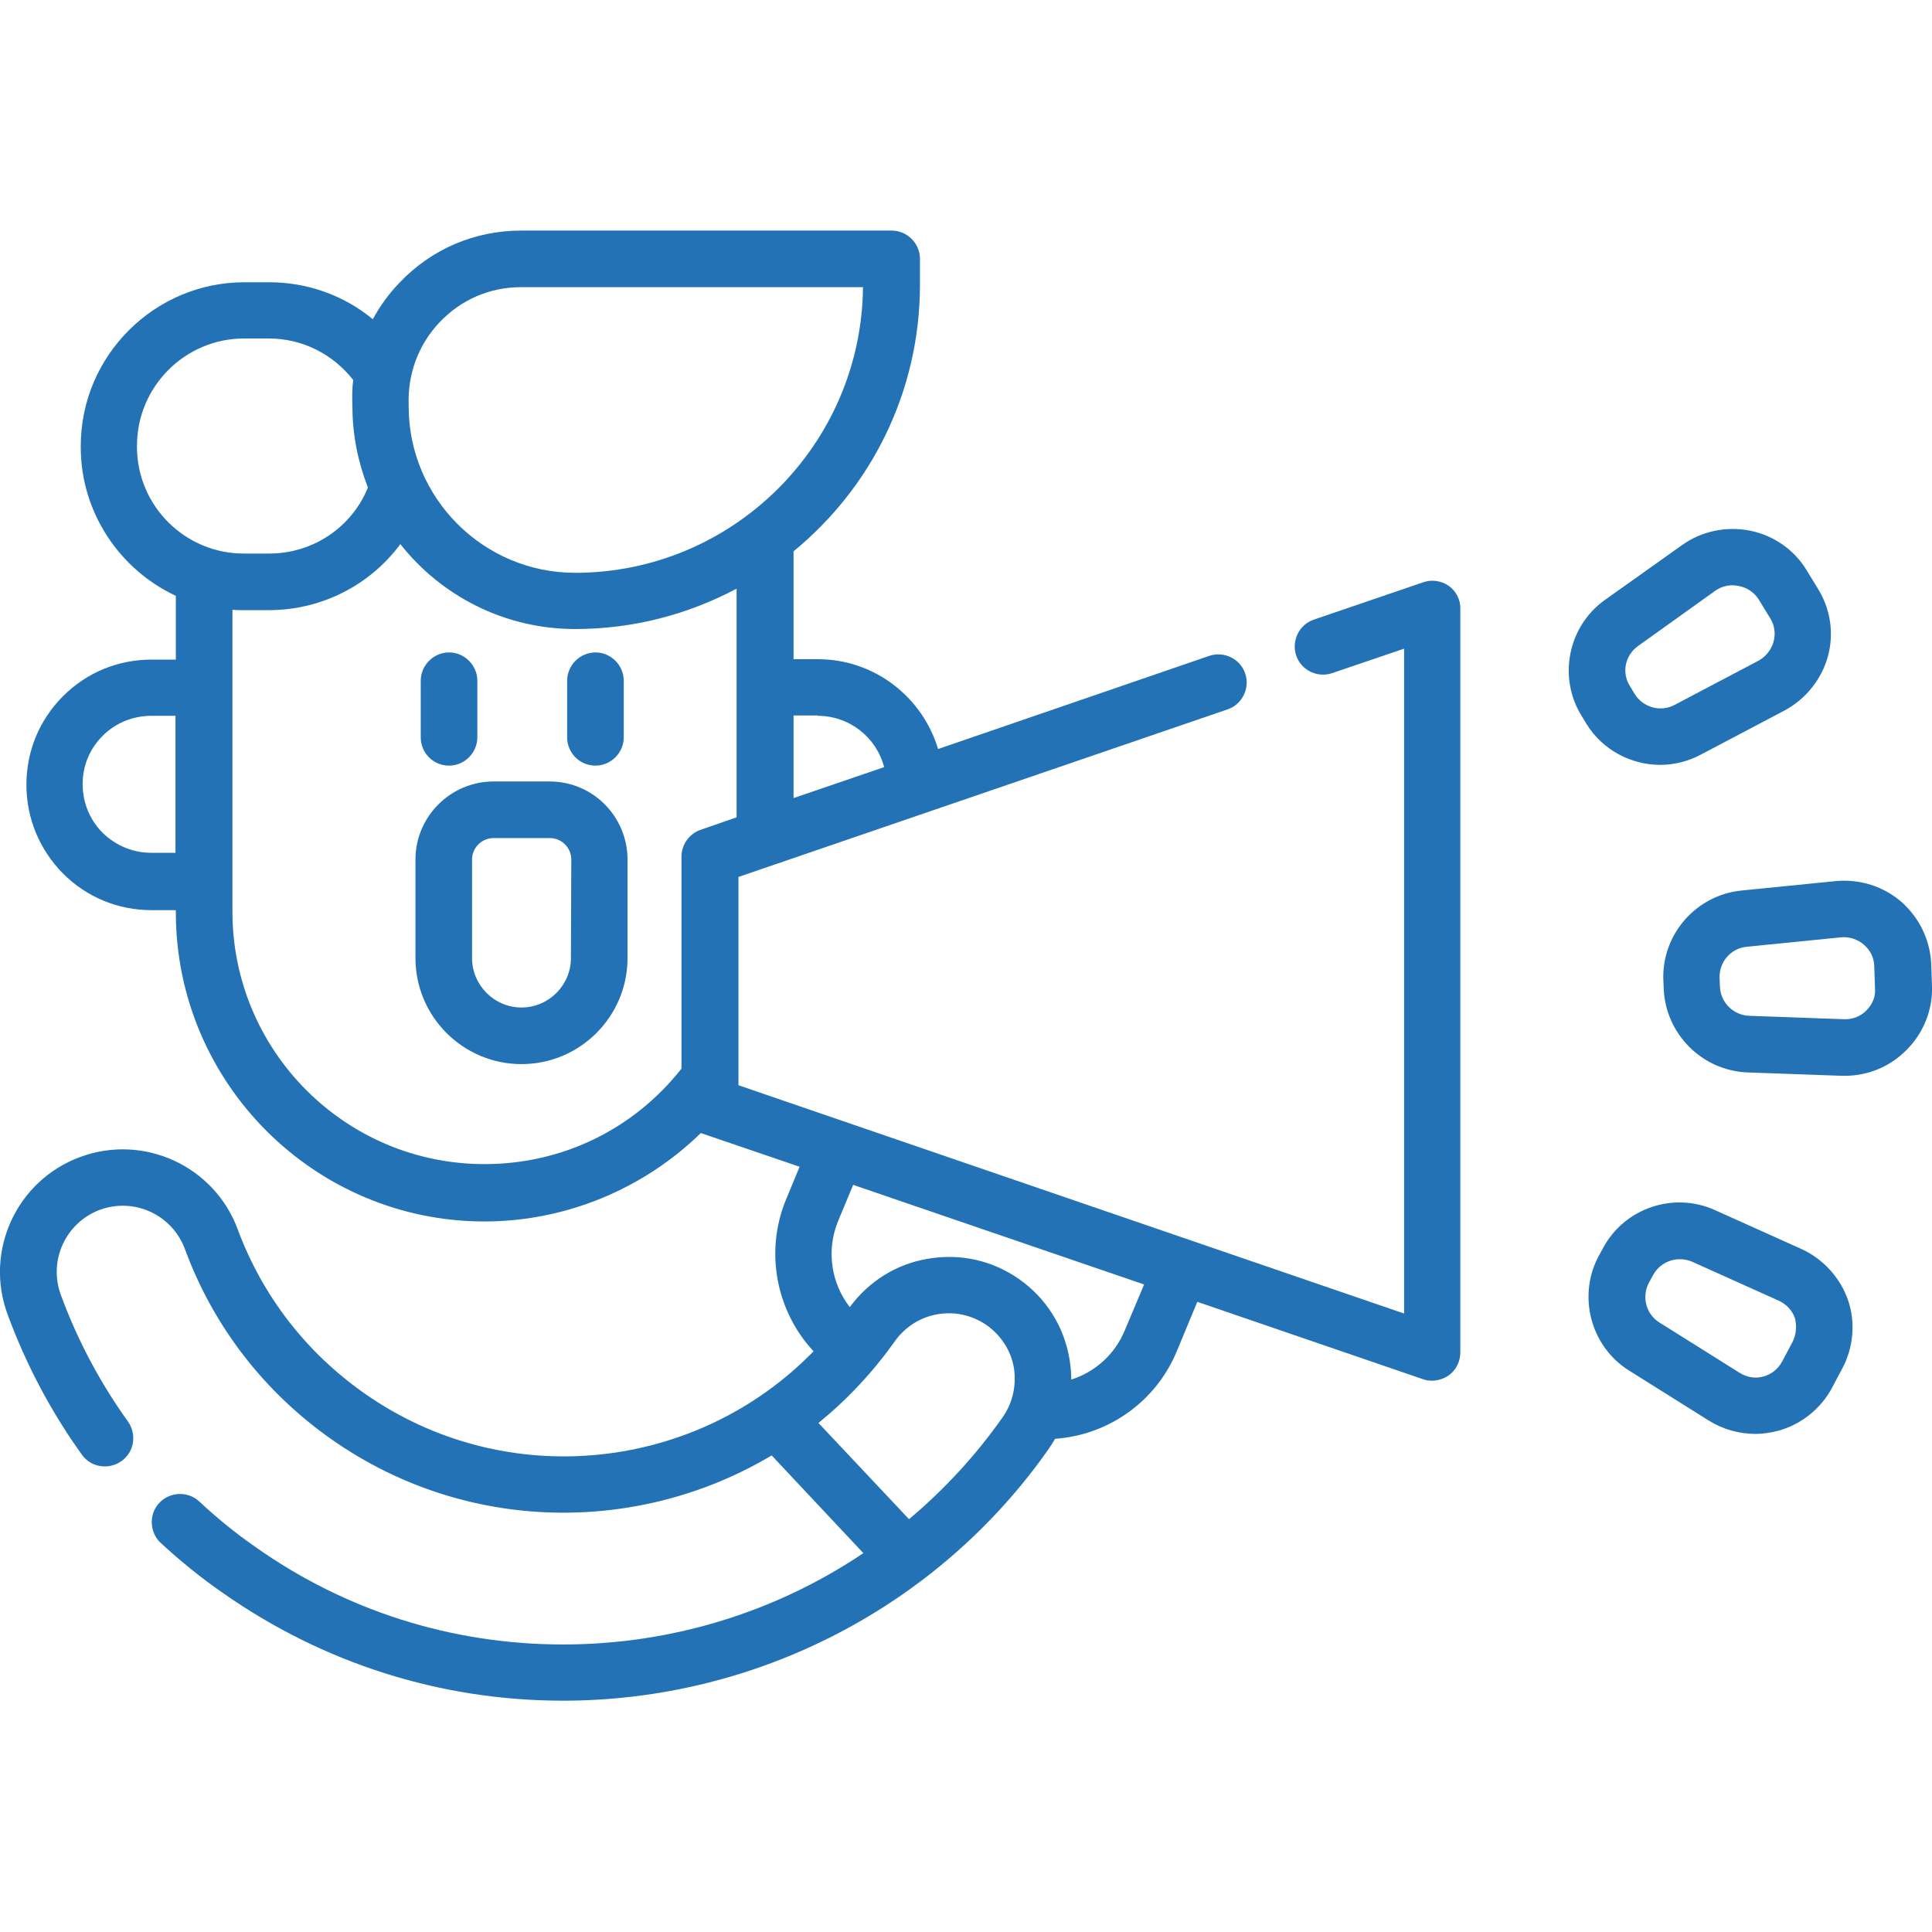
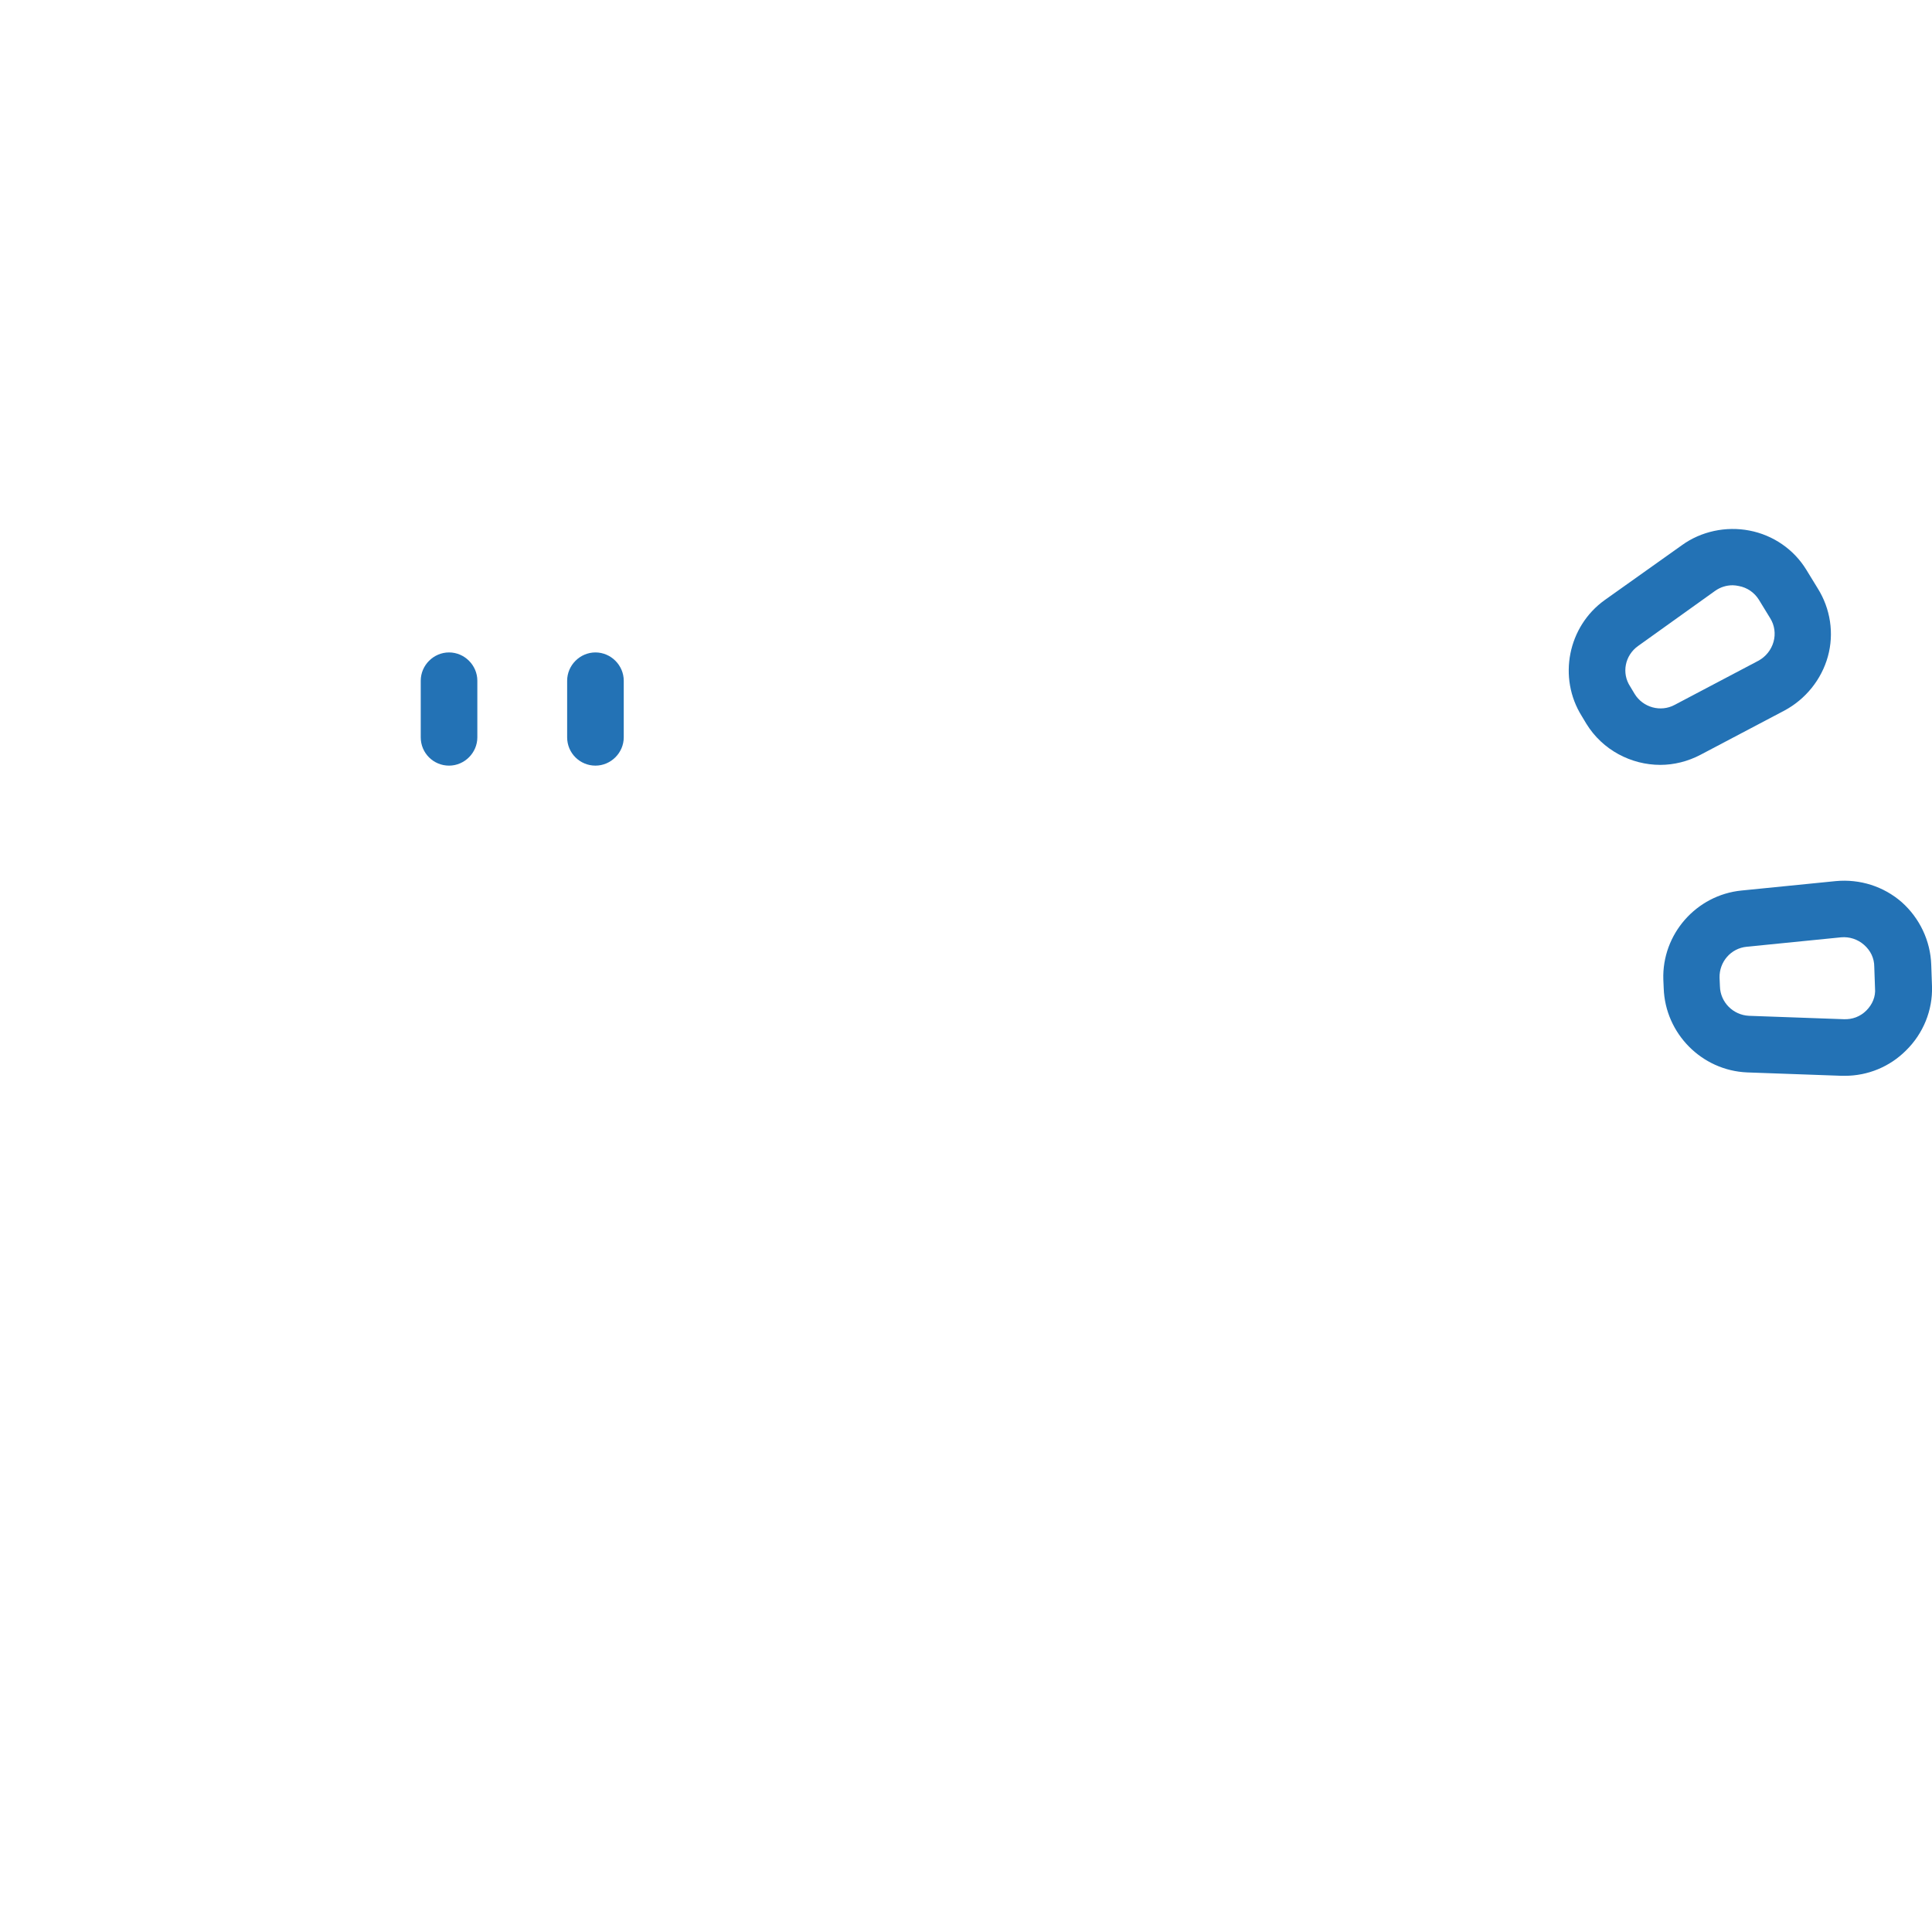
<svg xmlns="http://www.w3.org/2000/svg" id="Capa_1" x="0px" y="0px" viewBox="0 0 512 512" style="enable-background:new 0 0 512 512;" xml:space="preserve">
  <style type="text/css"> .st0{fill:#2372B5;} </style>
  <g>
    <path class="st0" d="M119,202.9c4.1,0,7.5-3.4,7.5-7.5v-15c0-4.1-3.4-7.5-7.5-7.5s-7.5,3.4-7.5,7.5v15 C111.5,199.6,114.9,202.9,119,202.9z" />
    <path class="st0" d="M157.8,202.9c4.1,0,7.5-3.4,7.5-7.5v-15c0-4.1-3.4-7.5-7.5-7.5c-4.1,0-7.5,3.4-7.5,7.5v15 C150.3,199.6,153.7,202.9,157.8,202.9z" />
-     <path class="st0" d="M384,155.3c-2-1.4-4.5-1.8-6.8-1l-29,9.9c-3.9,1.3-6,5.6-4.7,9.5c1.3,3.9,5.6,6,9.5,4.7l19.1-6.5v176.2 l-176.4-60.5v-55.2L325.3,188c3.9-1.3,6-5.6,4.7-9.5c-1.3-3.9-5.6-6-9.5-4.7l-71.9,24.7c-4.1-13.7-16.8-23.8-31.8-23.8h-6.5v-28.6 c20.5-16.8,33.5-42.2,33.5-70.7v-6.8c0-4.1-3.4-7.5-7.5-7.5h-98.1c-12.4,0-23.9,4.9-32.4,13.9c-2.8,2.9-5.1,6.1-7,9.6 c-7.6-6.3-17.3-9.8-27.5-9.8h-6.5c-23.9,0-43.4,19.5-43.4,43.4v0.3c0,17.4,10.4,32.5,25.2,39.4v16.9h-6.4c-8.9,0-17.2,3.4-23.5,9.7 c-6.3,6.3-9.7,14.6-9.7,23.5c0,8.9,3.5,17.2,9.7,23.5c6.3,6.3,14.6,9.7,23.5,9.7h6.4v0.6c0,45.1,36.7,81.9,81.8,81.9 c21.5,0,42.1-8.6,57.3-23.4c0,0,0,0,0.1,0l26.1,8.9l-3.6,8.7c-5.7,13.8-2.6,29.6,7.3,40.2c-31,31.9-81.6,37.5-119.1,11.1 C81,358.3,69.5,343.3,63,325.8c-6.2-16.8-24.9-25.4-41.7-19.2C4.4,312.8-4.2,331.5,2,348.3c4.9,13.3,11.5,25.8,19.7,37.2 c2.4,3.4,7.1,4.1,10.5,1.7c3.4-2.4,4.1-7.1,1.7-10.5c-7.4-10.3-13.4-21.6-17.8-33.6c-3.3-9.1,1.3-19.1,10.4-22.5 c9.1-3.3,19.1,1.3,22.5,10.4c7.5,20.4,20.9,37.8,38.8,50.4c35.7,25.1,81.5,25.3,116.7,4.3l24.3,25.9 c-23.2,15.6-50.8,24.2-79.6,24.2c-29.4,0-57.6-8.9-81.6-25.9c-5.2-3.6-10.2-7.7-14.8-12c-3-2.8-7.8-2.6-10.6,0.4 c-2.8,3-2.6,7.8,0.4,10.6c5.1,4.7,10.6,9.2,16.4,13.2c26.6,18.7,57.8,28.6,90.2,28.6c51.2,0,99.4-24.9,128.7-66.7 c0.6-0.9,1.2-1.8,1.7-2.7c14.2-1,26.8-9.9,32.3-23.3l5.4-13l59.8,20.5c0.8,0.3,1.6,0.4,2.4,0.4c1.5,0,3.1-0.5,4.4-1.4 c2-1.4,3.1-3.7,3.1-6.1V161.4C387.1,159,385.9,156.7,384,155.3L384,155.3z M216.7,189.7c8.5,0,15.6,5.8,17.6,13.6l-24,8.2v-21.9 H216.7z M116.5,85.4c5.7-6,13.3-9.3,21.6-9.3h90.6c-0.4,41.8-34.5,75.7-76.3,75.7c-24.3,0-44.1-19.8-44.1-44.1c0-0.1,0-0.2,0-0.4 C108,99.1,110.9,91.3,116.5,85.4L116.5,85.4z M36.3,118.4v-0.3c0-15.6,12.7-28.4,28.4-28.4h6.5c8.9,0,17,4.1,22.4,11 c-0.3,2.3-0.3,4.7-0.2,7.1c0,7.5,1.5,14.7,4.1,21.4c-4.3,10.6-14.6,17.5-26.2,17.5h-6.5C49.1,146.8,36.3,134.1,36.3,118.4z M40.1,226c-4.9,0-9.4-1.9-12.9-5.3c-3.4-3.4-5.3-8-5.3-12.9c0-4.9,1.9-9.4,5.3-12.8c3.4-3.4,8-5.3,12.9-5.3h6.4V226L40.1,226z M128.4,308.5c-36.9,0-66.8-30-66.8-66.9v-80c1,0.1,2.1,0.1,3.1,0.1h6.5c14.1,0,26.9-6.7,34.9-17.5c10.8,13.7,27.6,22.5,46.3,22.5 c15.5,0,30-3.9,42.8-10.7v60.6l-9.5,3.3c-3,1-5.1,3.9-5.1,7.1v56.2C167.9,299.3,149,308.5,128.4,308.5L128.4,308.5z M265.7,375.6 c-7.1,10.1-15.5,19.2-24.8,27l-24-25.5c7.5-6.1,14.3-13.3,20.2-21.6c2.7-3.8,6.7-6.4,11.3-7.2c4.6-0.8,9.2,0.2,13.1,2.9 c3.8,2.7,6.4,6.7,7.2,11.3C269.4,367.1,268.4,371.8,265.7,375.6z M298.1,352.5c-2.6,6.4-7.9,11.1-14.2,13.1c0-1.9-0.2-3.8-0.5-5.6 c-1.5-8.6-6.2-16-13.3-21c-7.1-5-15.7-6.9-24.3-5.4c-8.3,1.4-15.6,6-20.6,12.8c-4.9-6.3-6.3-15-3.1-22.8l4-9.6l77.1,26.4 L298.1,352.5z" />
-     <path class="st0" d="M477.4,331l-22.9-10.3c-11-5-24.1-0.5-29.7,10.1l-1.1,2c0,0,0,0,0,0c-5.7,10.6-2.2,24,8,30.4l21.2,13.3 c3.7,2.3,8,3.5,12.3,3.5c2,0,3.9-0.3,5.9-0.8c6.1-1.6,11.4-5.8,14.4-11.4l2.7-5.1c3-5.6,3.6-12.3,1.5-18.3 C487.6,338.5,483.1,333.6,477.4,331L477.4,331z M475,355.7l-2.7,5.1c-1.1,2-2.8,3.4-5,4c-2.2,0.6-4.4,0.2-6.3-1l-21.2-13.3 c-3.6-2.2-4.8-6.9-2.8-10.6l1.1-2c2-3.7,6.5-5.2,10.4-3.5l22.9,10.3c2,0.9,3.6,2.6,4.3,4.7C476.2,351.5,476,353.8,475,355.7 L475,355.7z" />
    <path class="st0" d="M512,261.4l-0.2-5.7c-0.2-6.4-3.1-12.4-7.8-16.6c-4.8-4.2-11.1-6.2-17.5-5.6l-25,2.5 c-12,1.2-21.1,11.6-20.7,23.6l0.1,2.3c0.4,12,10.1,21.8,22.1,22.3l25.1,0.9c0.3,0,0.6,0,0.8,0c6.1,0,11.9-2.4,16.2-6.7 C509.7,273.9,512.2,267.7,512,261.4z M494.6,267.8c-1.6,1.6-3.7,2.4-6,2.3l-25.1-0.9c-4.2-0.2-7.6-3.6-7.7-7.8l-0.1-2.3 c-0.1-4.2,3-7.8,7.2-8.2l25-2.5c2.2-0.2,4.4,0.5,6.1,2c1.7,1.5,2.7,3.5,2.7,5.8l0.2,5.7C497.1,264.1,496.2,266.2,494.6,267.8z" />
    <path class="st0" d="M440,202.7c3.6,0,7.3-0.9,10.7-2.7l22.2-11.7c5.6-3,9.8-8.2,11.5-14.3c1.7-6.1,0.7-12.7-2.7-18.1l-3-4.9 c-3.3-5.4-8.8-9.2-15.1-10.4c-6.2-1.2-12.8,0.2-17.9,3.9L425.3,159c-9.8,7-12.5,20.6-6.1,30.8l1.2,2 C424.7,198.8,432.3,202.7,440,202.7L440,202.7z M434.1,171.2l20.4-14.6c1.4-1,3-1.5,4.7-1.5c0.5,0,1.1,0.1,1.6,0.2 c2.2,0.4,4.1,1.7,5.3,3.6l3,4.9c1.2,1.9,1.5,4.2,0.9,6.3s-2,3.9-4,5l-22.2,11.7c-3.7,2-8.4,0.7-10.6-2.9c0,0,0,0,0,0l-1.2-2 C429.7,178.4,430.6,173.7,434.1,171.2L434.1,171.2z" />
-     <path class="st0" d="M145.7,207.1h-14.9c-11.4,0-20.7,9.3-20.7,20.7v26.1c0,15.5,12.6,28.1,28.1,28.1c15.5,0,28.1-12.6,28.1-28.1 v-26.1C166.3,216.4,157.1,207.1,145.7,207.1L145.7,207.1z M151.3,253.9c0,7.2-5.9,13.1-13.1,13.1c-7.2,0-13.1-5.9-13.1-13.1v-26.1 c0-3.1,2.5-5.7,5.7-5.7h14.9c3.1,0,5.7,2.5,5.7,5.7L151.3,253.9L151.3,253.9z" />
  </g>
</svg>